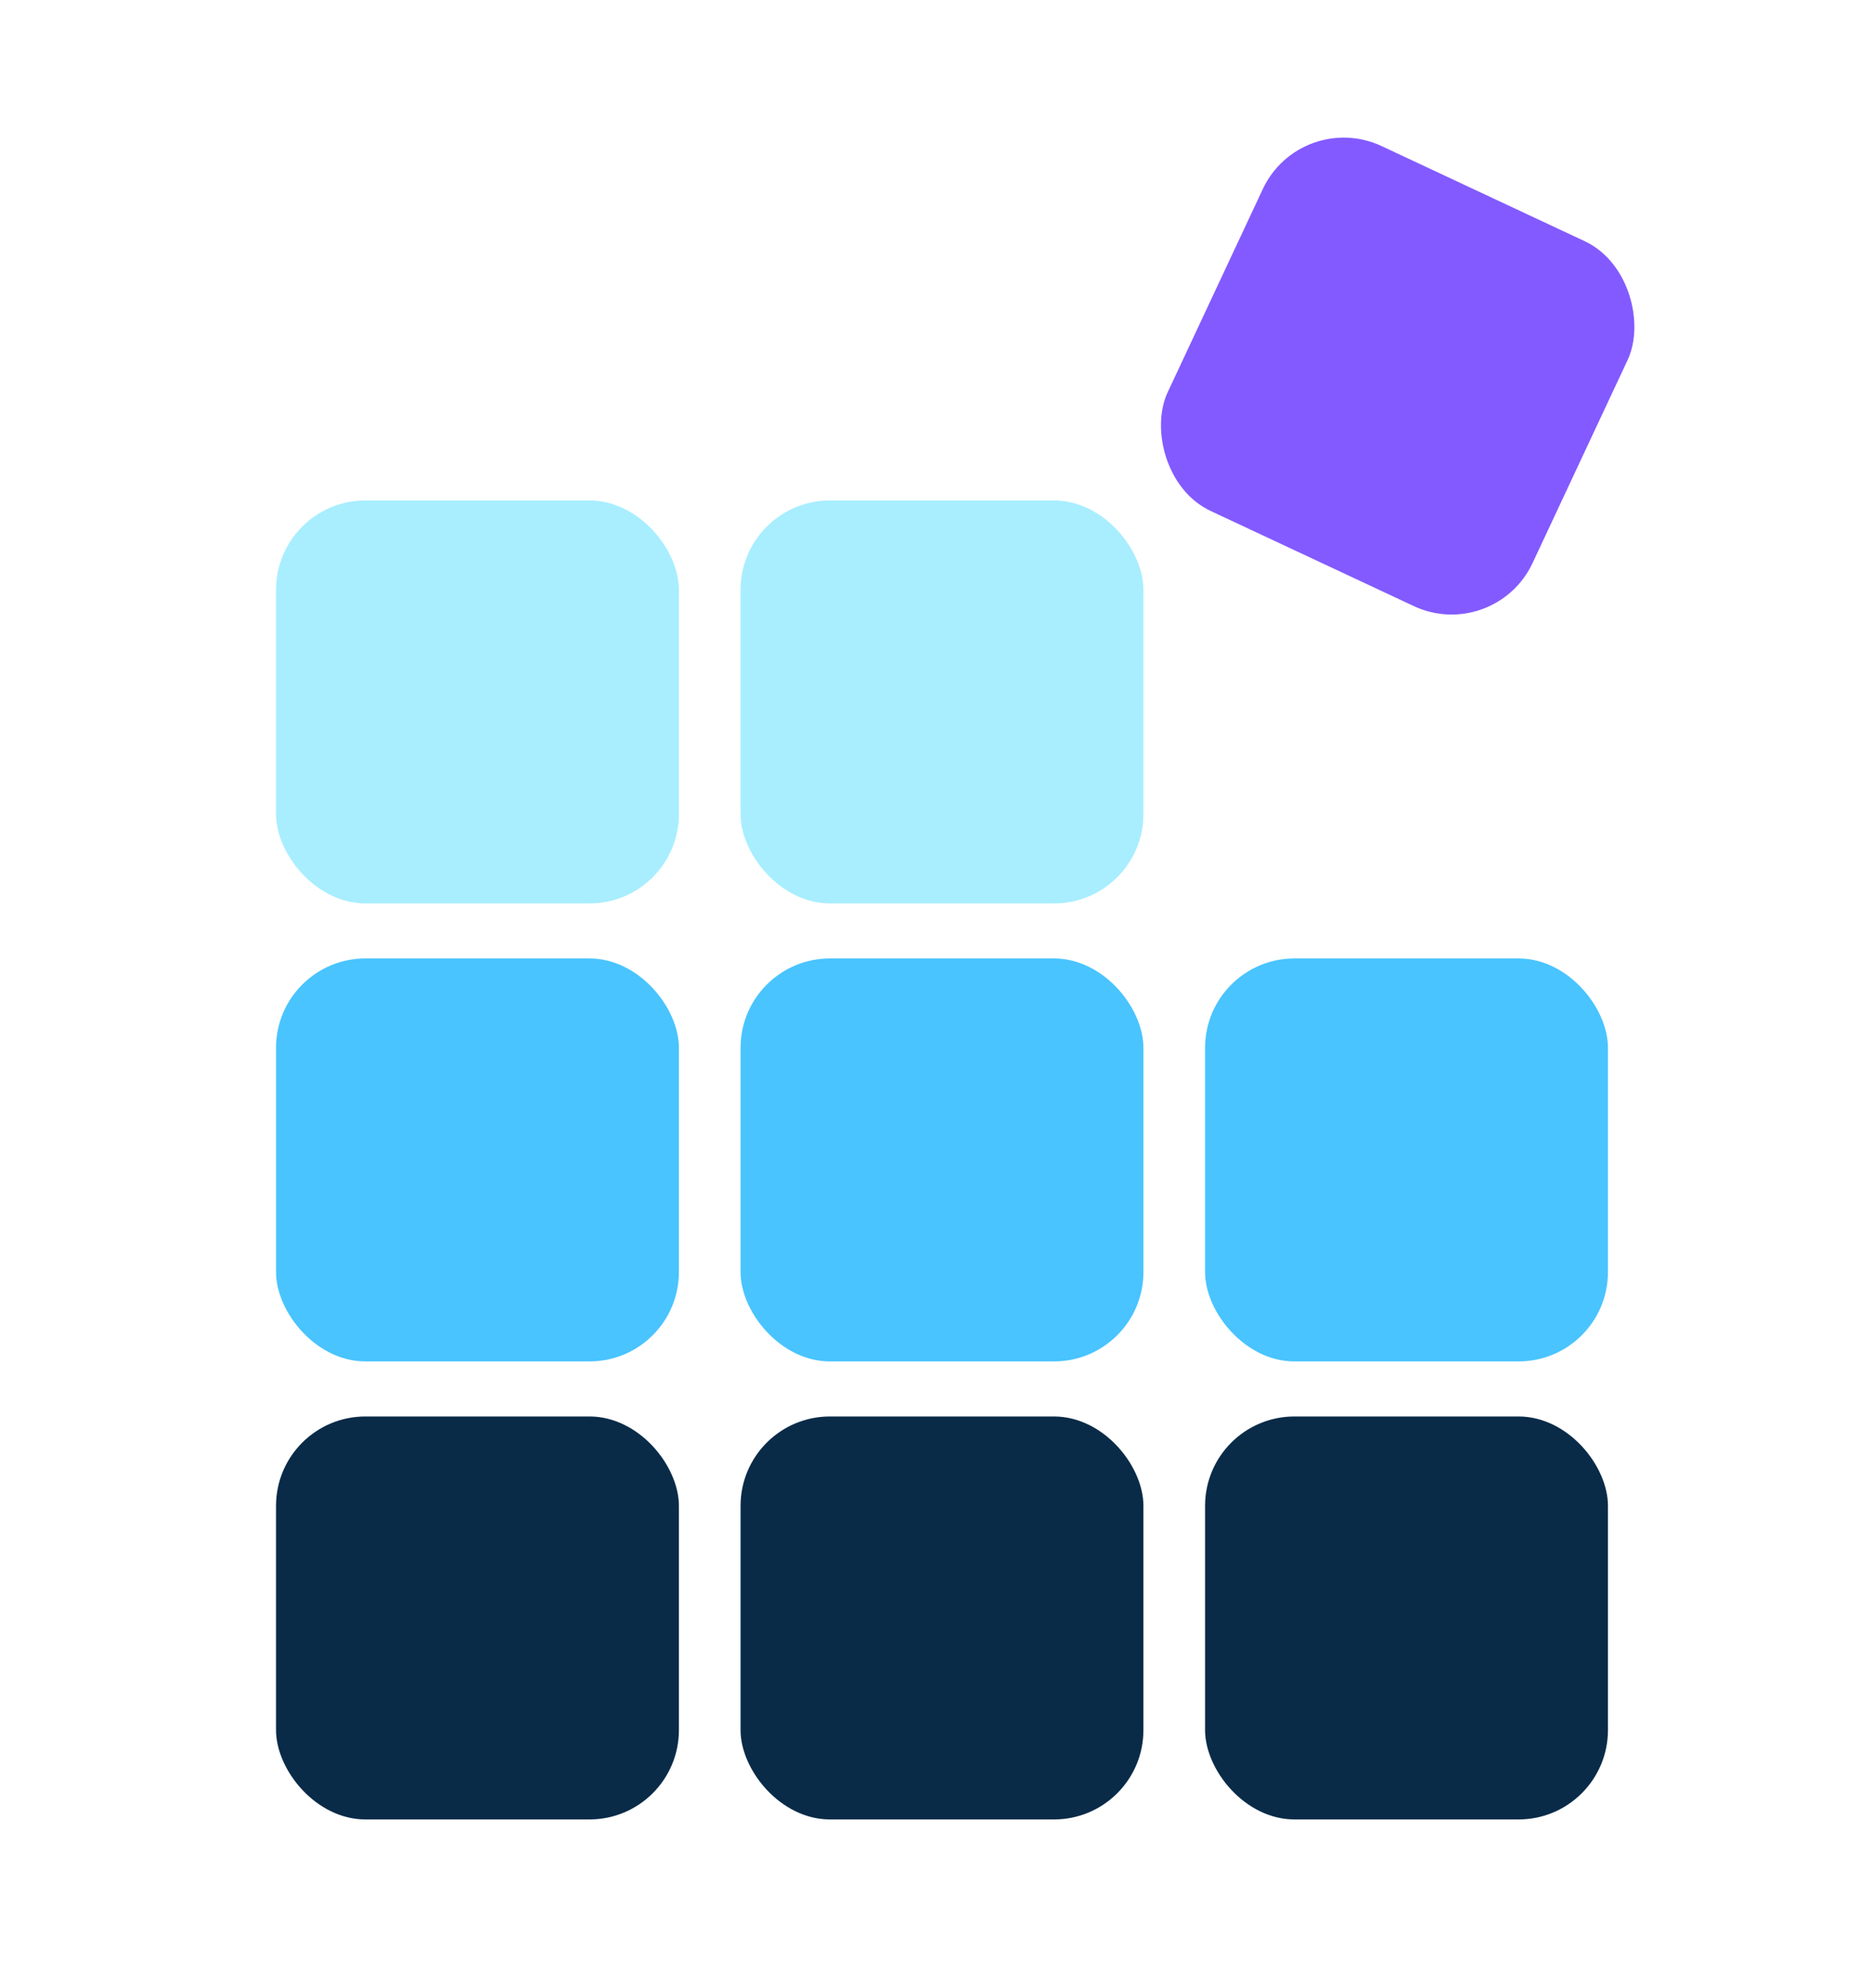
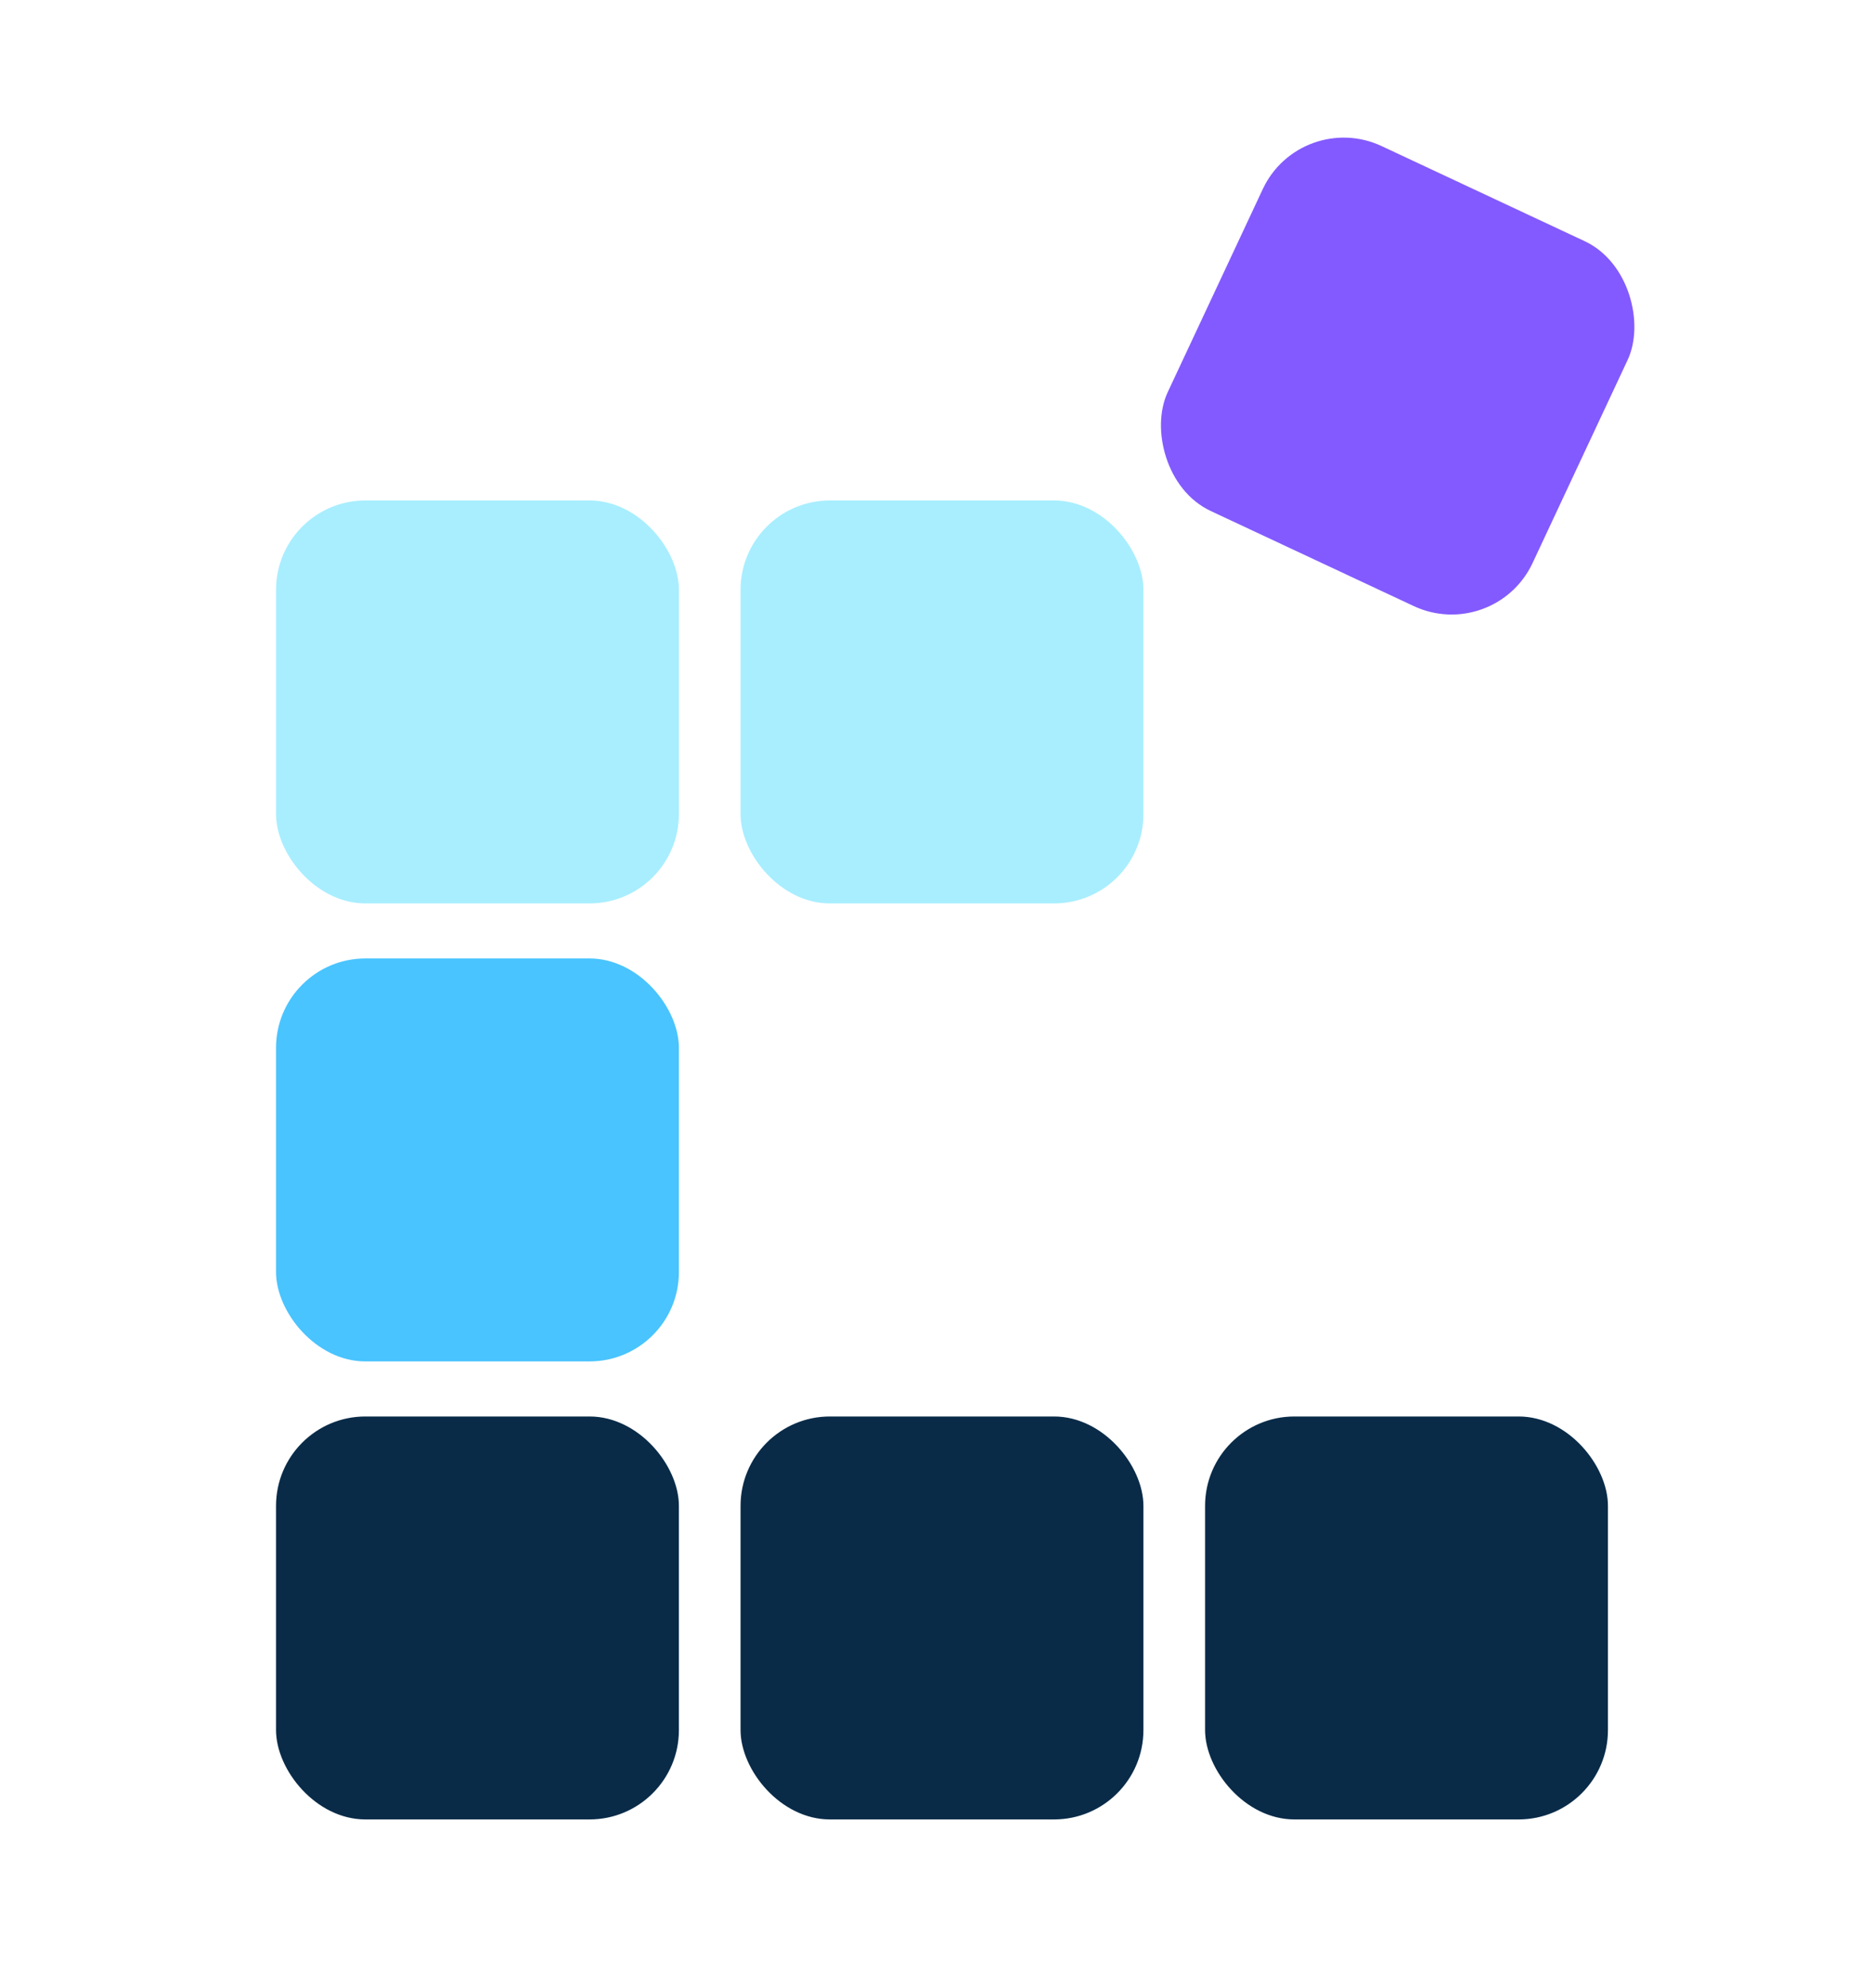
<svg xmlns="http://www.w3.org/2000/svg" id="Layer_1" data-name="Layer 1" viewBox="0 0 1145.2 1215.23">
  <defs>
    <style>.cls-1{fill:#092b48}.cls-2{fill:#49c4ff}.cls-4{fill:#a8eeff}</style>
  </defs>
  <rect width="246.33" height="246.33" x="168.77" y="305.94" class="cls-4" rx="54.63" ry="54.63" />
  <rect width="246.33" height="246.33" x="452.79" y="305.94" class="cls-4" rx="54.63" ry="54.63" />
  <rect width="246.33" height="246.33" x="731.42" y="106.73" rx="54.63" ry="54.63" style="fill:#835aff" transform="rotate(25.09 854.563 229.873)" />
  <rect width="246.33" height="246.33" x="168.77" y="585.92" class="cls-2" rx="54.63" ry="54.63" />
-   <rect width="246.33" height="246.33" x="452.79" y="585.92" class="cls-2" rx="54.63" ry="54.63" />
-   <rect width="246.33" height="246.33" x="736.81" y="585.92" class="cls-2" rx="54.63" ry="54.63" />
  <rect width="246.33" height="246.33" x="168.77" y="865.91" class="cls-1" rx="54.63" ry="54.63" />
  <rect width="246.33" height="246.33" x="452.79" y="865.91" class="cls-1" rx="54.63" ry="54.63" />
  <rect width="246.33" height="246.33" x="736.81" y="865.91" class="cls-1" rx="54.63" ry="54.63" />
</svg>